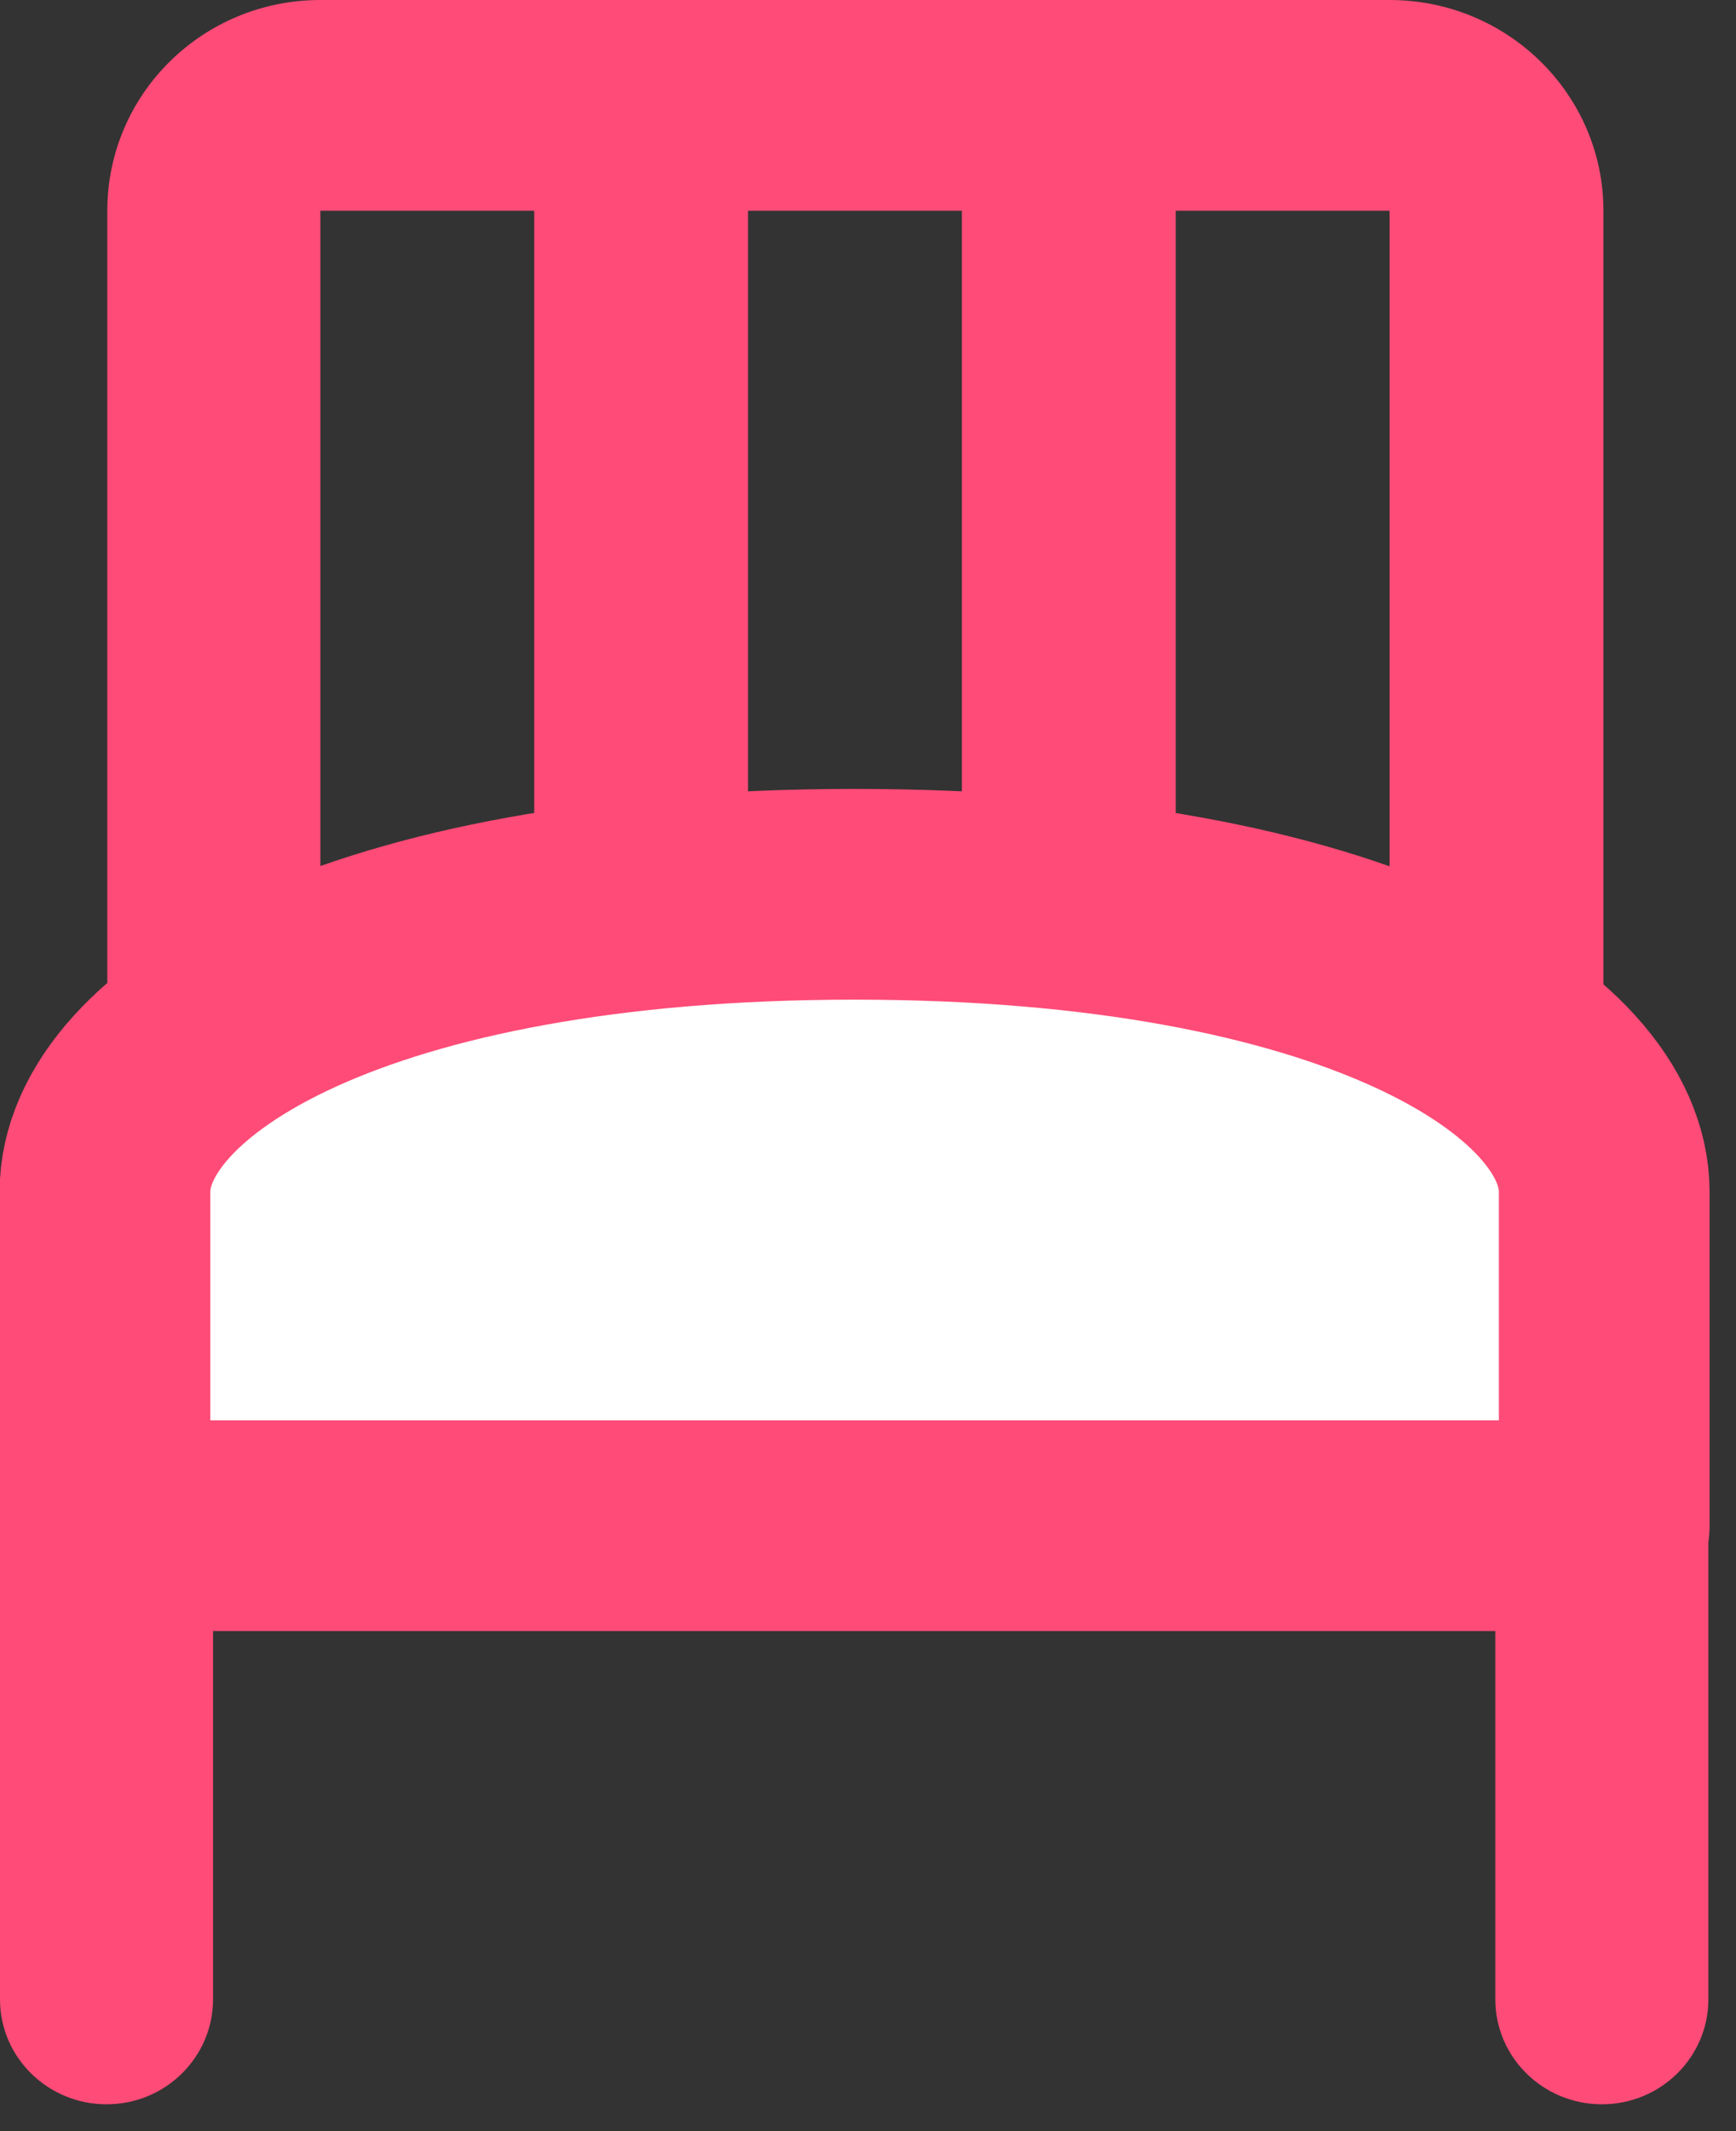
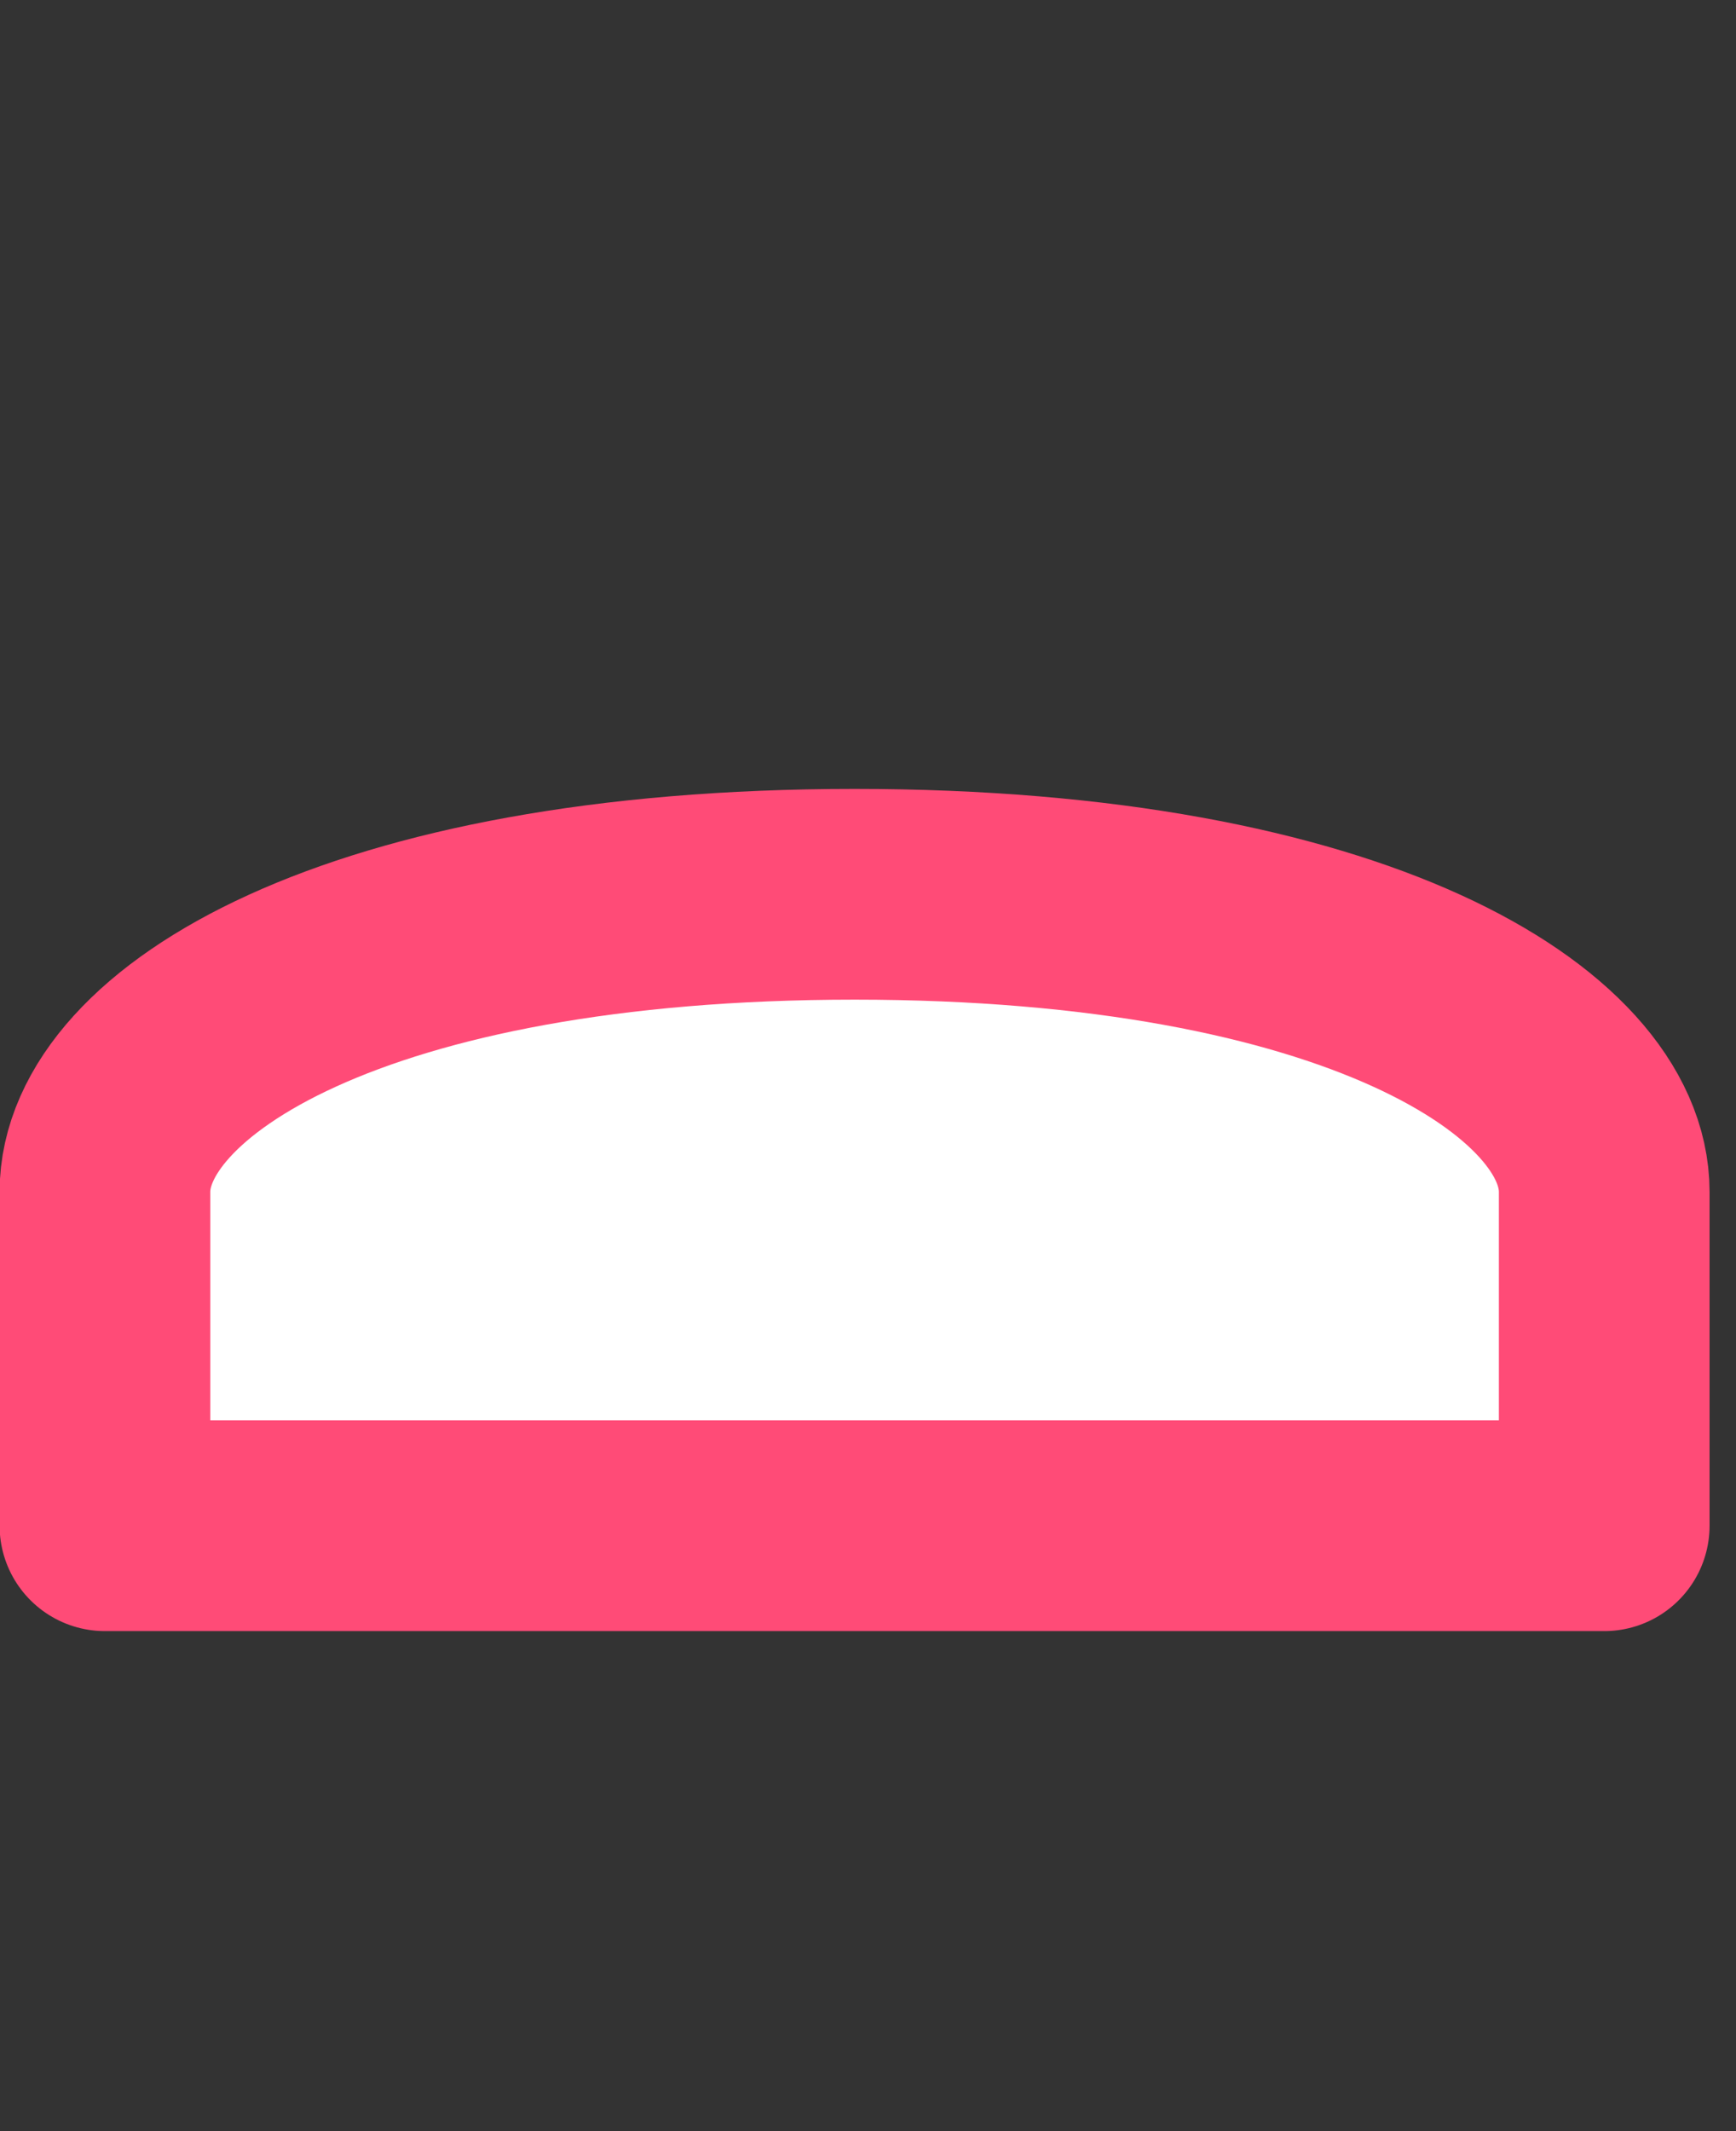
<svg xmlns="http://www.w3.org/2000/svg" width="22" height="27" viewBox="0 0 22 27" fill="none">
  <rect x="0" y="0" width="22" height="27" fill="#333333" stroke="none" />
  <g clip-path="url(#clip0_610_134)">
-     <path d="M20.32 14.67V2.67C20.32 1.2 19.11 0 17.61 0H4.06C2.57 0 1.36 1.19 1.36 2.67V14.67C1 14.67 0.66 14.81 0.4 15.06C0.14 15.31 0 15.65 0 16V25.33C0 26.07 0.61 26.66 1.35 26.66C2.1 26.66 2.7 26.06 2.7 25.33V20H18.95V25.33C18.95 26.07 19.56 26.66 20.3 26.66C21.05 26.66 21.65 26.06 21.65 25.33V16C21.65 15.65 21.51 15.31 21.25 15.06C20.99 14.81 20.65 14.67 20.29 14.67H20.32ZM17.61 2.67V14.67H14.9V2.67H17.61ZM12.19 2.67V14.67H9.48V2.67H12.19ZM4.06 2.67H6.77V14.67H4.06V2.67Z" fill="#FF4B77" />
    <path d="M1.33 19.33V15.1C1.33 13.33 4.5 11.33 10.83 11.33C17.16 11.33 20.33 13.33 20.33 15.1V19.33H1.33Z" fill="white" stroke="#FF4B77" stroke-width="2.67" stroke-linecap="round" stroke-linejoin="round" />
  </g>
  <defs>
    <clipPath id="clip0_610_134">
      <rect width="21.67" height="26.67" fill="white" />
    </clipPath>
  </defs>
</svg>